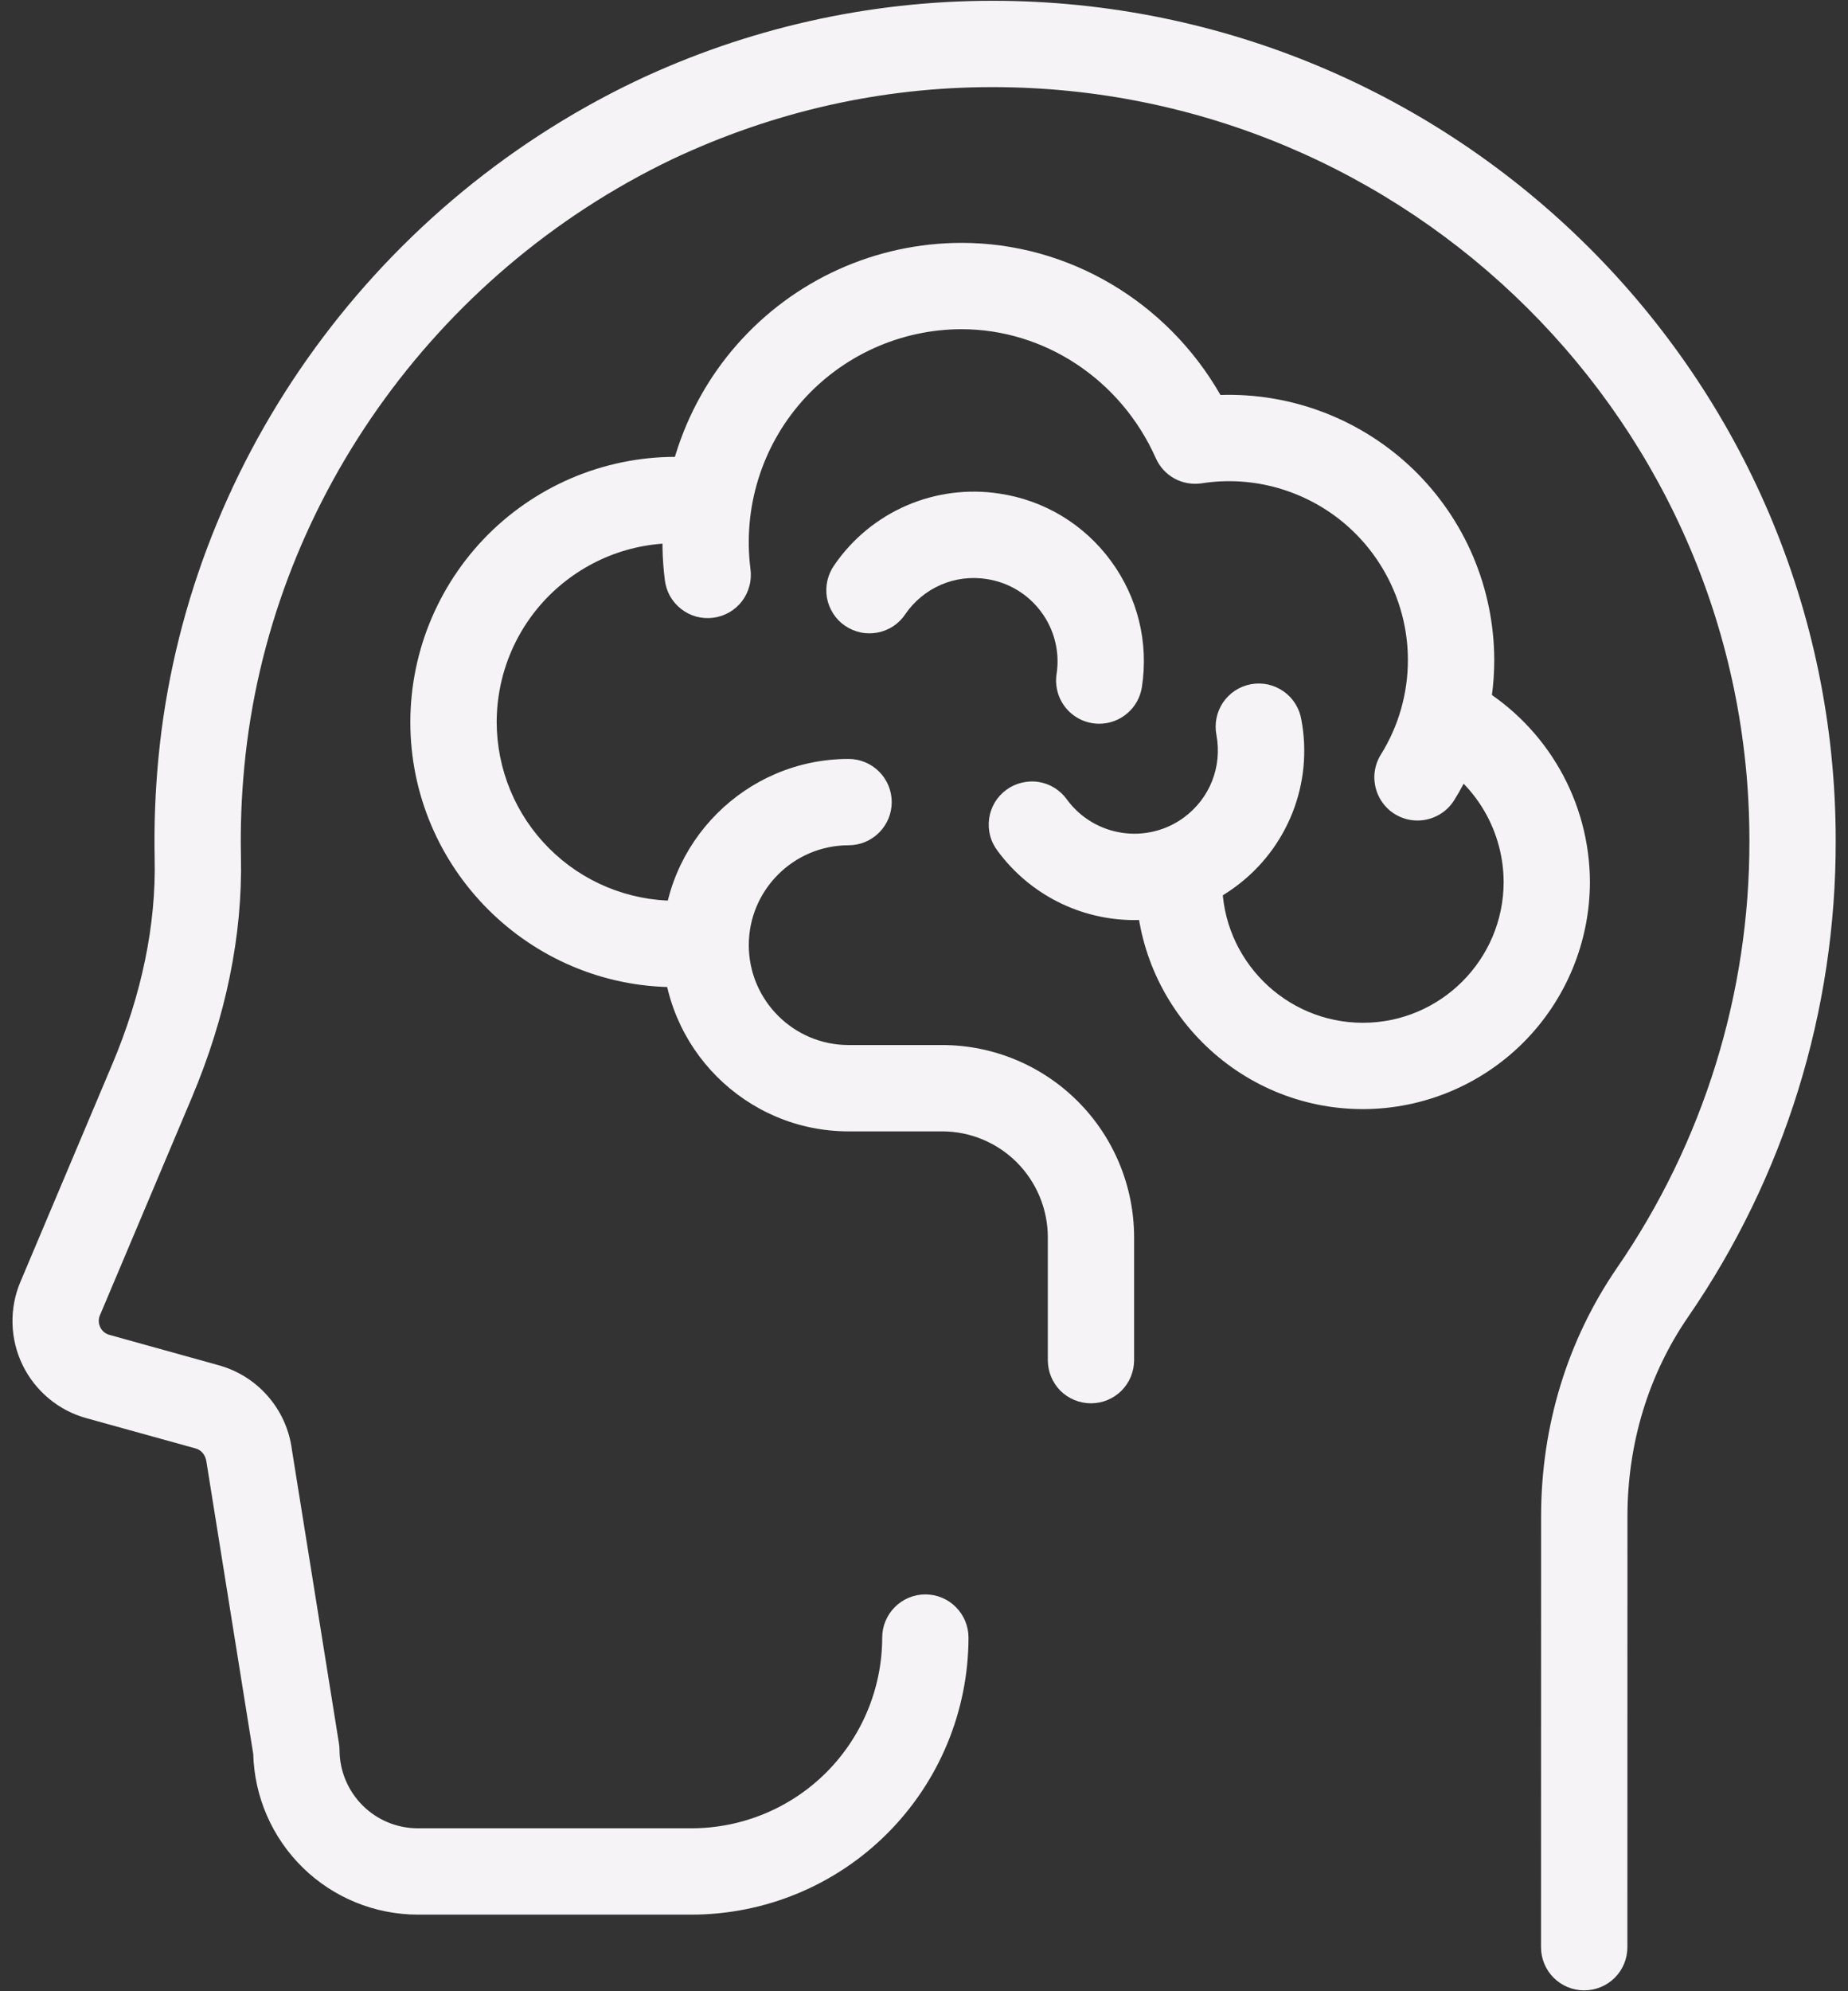
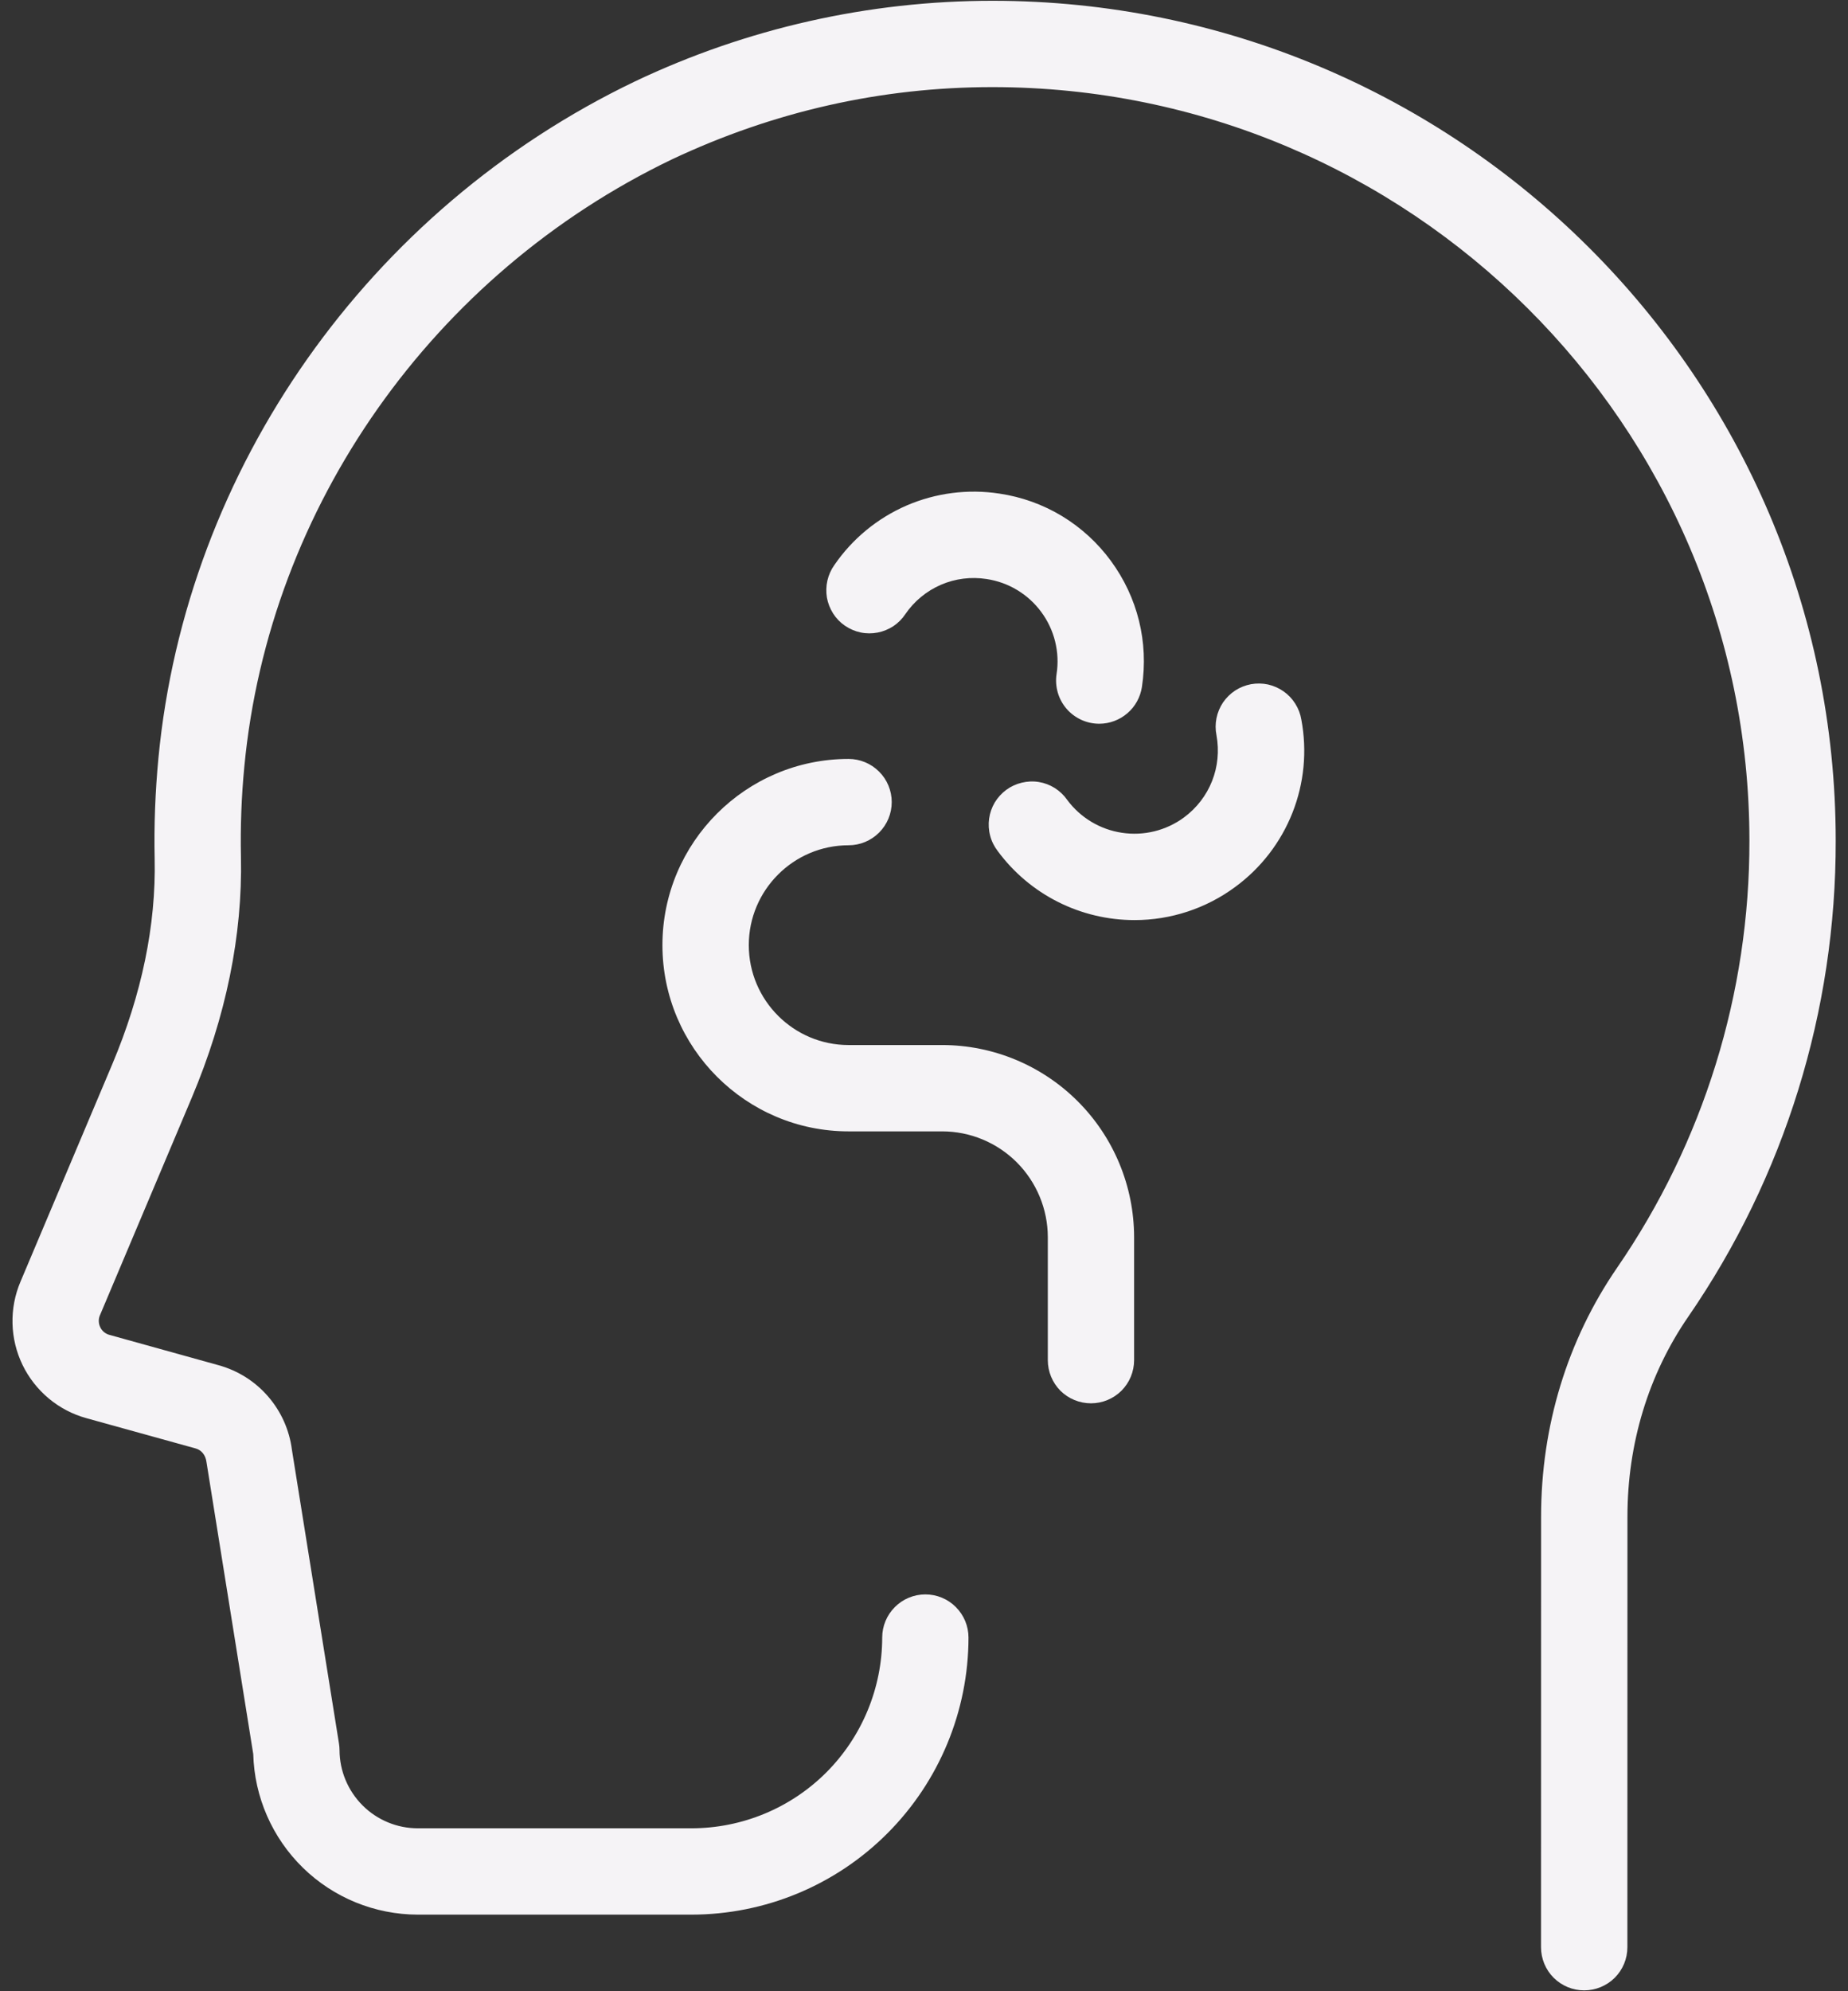
<svg xmlns="http://www.w3.org/2000/svg" width="26" height="28" viewBox="0 0 26 28" fill="none">
  <rect x="0" y="0" width="26" height="28" fill="#333333" stroke="none" />
  <path d="M22.288 27.988C22.127 27.988 21.973 27.924 21.859 27.811C21.745 27.697 21.681 27.542 21.681 27.381L21.682 21.325C21.682 20.053 22.052 18.844 22.751 17.827C23.967 16.06 24.617 13.965 24.613 11.821C24.613 5.978 19.835 1.225 13.962 1.225C12.4 1.225 10.884 1.567 9.454 2.241C6.093 3.853 3.786 7.123 3.438 10.775C3.397 11.198 3.381 11.624 3.39 12.049C3.413 13.154 3.18 14.294 2.697 15.438L1.406 18.495C1.394 18.522 1.389 18.551 1.39 18.58C1.391 18.609 1.398 18.638 1.411 18.664C1.423 18.69 1.442 18.713 1.464 18.732C1.487 18.75 1.513 18.764 1.541 18.771L3.078 19.198C3.348 19.273 3.589 19.425 3.772 19.637C3.955 19.848 4.072 20.109 4.107 20.386L4.769 24.516C4.774 24.548 4.777 24.579 4.777 24.611C4.778 24.902 4.895 25.181 5.101 25.387C5.307 25.593 5.587 25.709 5.878 25.709H9.73C10.441 25.708 11.123 25.426 11.626 24.923C12.128 24.42 12.411 23.738 12.412 23.027C12.412 22.866 12.476 22.712 12.59 22.598C12.704 22.484 12.858 22.42 13.019 22.42C13.18 22.42 13.335 22.484 13.448 22.598C13.562 22.712 13.626 22.866 13.626 23.027C13.625 24.06 13.214 25.051 12.484 25.781C11.754 26.512 10.763 26.922 9.73 26.923H5.878C5.274 26.922 4.694 26.686 4.262 26.264C3.83 25.842 3.579 25.269 3.563 24.665L2.905 20.559C2.892 20.458 2.833 20.391 2.754 20.368L1.216 19.942C1.022 19.889 0.841 19.794 0.686 19.665C0.531 19.535 0.405 19.375 0.317 19.193C0.229 19.011 0.181 18.813 0.176 18.611C0.171 18.409 0.209 18.209 0.288 18.023L1.579 14.966C1.995 13.98 2.196 13.008 2.176 12.076C2.166 11.608 2.184 11.131 2.229 10.659C2.618 6.587 5.187 2.941 8.933 1.145C10.505 0.398 12.223 0.011 13.963 0.011C20.505 0.011 25.827 5.309 25.827 11.821C25.832 14.212 25.108 16.547 23.752 18.516C23.192 19.329 22.897 20.3 22.897 21.326L22.896 27.382C22.896 27.543 22.832 27.697 22.718 27.811C22.604 27.924 22.449 27.988 22.288 27.988Z" fill="#F5F3F6" />
-   <path d="M19.942 11.538C19.834 11.538 19.728 11.509 19.635 11.454C19.541 11.399 19.465 11.32 19.412 11.225C19.36 11.13 19.334 11.023 19.336 10.915C19.339 10.807 19.371 10.701 19.428 10.61C19.677 10.211 19.808 9.751 19.808 9.281C19.808 8.918 19.729 8.56 19.577 8.23C19.425 7.901 19.204 7.608 18.929 7.372C18.654 7.136 18.33 6.963 17.982 6.863C17.633 6.763 17.267 6.74 16.908 6.796C16.777 6.816 16.642 6.793 16.524 6.729C16.407 6.665 16.315 6.564 16.261 6.442C15.771 5.341 14.698 4.629 13.526 4.629C13.101 4.63 12.682 4.721 12.295 4.896C11.908 5.071 11.563 5.326 11.282 5.644C11.001 5.963 10.791 6.338 10.667 6.743C10.542 7.149 10.505 7.577 10.558 7.998C10.569 8.078 10.565 8.159 10.544 8.238C10.524 8.316 10.488 8.389 10.44 8.453C10.391 8.517 10.329 8.571 10.26 8.611C10.19 8.651 10.113 8.677 10.033 8.687C9.953 8.697 9.871 8.691 9.794 8.67C9.716 8.648 9.643 8.611 9.58 8.561C9.517 8.511 9.464 8.449 9.425 8.379C9.386 8.308 9.362 8.23 9.353 8.15C9.279 7.558 9.331 6.957 9.507 6.386C9.683 5.816 9.978 5.289 10.372 4.842C10.767 4.394 11.252 4.035 11.796 3.789C12.34 3.543 12.93 3.416 13.527 3.415C15.032 3.415 16.419 4.241 17.171 5.554C17.671 5.538 18.169 5.623 18.635 5.803C19.101 5.983 19.526 6.255 19.886 6.602C20.245 6.95 20.531 7.366 20.726 7.826C20.921 8.286 21.022 8.781 21.023 9.281C21.023 9.978 20.828 10.661 20.459 11.253C20.343 11.437 20.145 11.538 19.942 11.538Z" fill="#F5F3F6" />
-   <path d="M9.502 13.881C7.446 13.881 5.773 12.208 5.773 10.152C5.774 9.647 5.877 9.146 6.077 8.682C6.277 8.218 6.569 7.798 6.935 7.45C7.302 7.102 7.735 6.832 8.209 6.656C8.683 6.481 9.188 6.403 9.693 6.429C9.773 6.432 9.851 6.452 9.923 6.486C9.995 6.52 10.06 6.568 10.113 6.627C10.167 6.686 10.208 6.755 10.235 6.83C10.262 6.906 10.273 6.985 10.269 7.065C10.266 7.145 10.247 7.223 10.213 7.295C10.179 7.368 10.131 7.433 10.072 7.486C10.013 7.54 9.943 7.581 9.868 7.608C9.793 7.634 9.713 7.646 9.633 7.641C9.292 7.624 8.952 7.676 8.632 7.794C8.312 7.913 8.02 8.095 7.772 8.33C7.525 8.564 7.328 8.847 7.193 9.16C7.058 9.474 6.989 9.811 6.988 10.152C6.989 10.819 7.254 11.458 7.725 11.929C8.197 12.401 8.836 12.666 9.503 12.666C9.664 12.666 9.818 12.73 9.932 12.844C10.046 12.958 10.109 13.113 10.109 13.274C10.109 13.435 10.045 13.589 9.931 13.703C9.817 13.817 9.663 13.881 9.502 13.881ZM19.175 15.596C17.414 15.596 15.981 14.163 15.981 12.402C15.981 12.241 16.045 12.086 16.159 11.972C16.272 11.858 16.427 11.794 16.588 11.794C16.749 11.794 16.903 11.858 17.017 11.972C17.131 12.086 17.195 12.241 17.195 12.402C17.195 13.493 18.083 14.382 19.175 14.382C20.267 14.382 21.155 13.493 21.155 12.402C21.154 12.058 21.064 11.721 20.894 11.422C20.724 11.124 20.48 10.874 20.185 10.698C20.046 10.616 19.946 10.482 19.907 10.325C19.867 10.169 19.891 10.004 19.973 9.866C20.056 9.727 20.19 9.627 20.346 9.588C20.502 9.548 20.667 9.572 20.806 9.654C21.281 9.939 21.674 10.341 21.948 10.822C22.222 11.303 22.367 11.847 22.369 12.401C22.368 13.248 22.031 14.06 21.433 14.659C20.834 15.258 20.022 15.595 19.175 15.596Z" fill="#F5F3F6" />
  <path d="M15.963 12.938C15.588 12.938 15.219 12.851 14.884 12.682C14.55 12.514 14.26 12.269 14.037 11.967C13.988 11.903 13.951 11.83 13.931 11.752C13.91 11.674 13.905 11.592 13.916 11.512C13.927 11.432 13.954 11.355 13.995 11.285C14.037 11.216 14.092 11.155 14.157 11.107C14.222 11.059 14.296 11.025 14.375 11.006C14.453 10.987 14.535 10.983 14.615 10.996C14.695 11.009 14.771 11.038 14.84 11.081C14.908 11.124 14.968 11.181 15.014 11.247C15.199 11.497 15.476 11.664 15.784 11.71C16.091 11.757 16.405 11.68 16.656 11.496C17.021 11.227 17.196 10.784 17.115 10.338C17.099 10.259 17.099 10.178 17.115 10.099C17.131 10.02 17.162 9.945 17.207 9.878C17.253 9.811 17.311 9.754 17.378 9.71C17.446 9.666 17.521 9.636 17.601 9.621C17.68 9.607 17.761 9.608 17.84 9.625C17.919 9.643 17.994 9.676 18.059 9.722C18.125 9.768 18.181 9.827 18.224 9.896C18.267 9.964 18.296 10.04 18.309 10.12C18.392 10.56 18.348 11.015 18.183 11.431C18.018 11.847 17.739 12.208 17.377 12.473C16.968 12.775 16.472 12.938 15.963 12.938ZM15.466 10.177C15.378 10.177 15.292 10.158 15.213 10.122C15.133 10.085 15.062 10.032 15.005 9.966C14.948 9.899 14.906 9.822 14.882 9.738C14.858 9.653 14.852 9.565 14.865 9.479C14.889 9.326 14.882 9.171 14.845 9.021C14.808 8.871 14.742 8.73 14.65 8.606C14.559 8.482 14.444 8.377 14.311 8.297C14.179 8.217 14.033 8.165 13.88 8.142C13.662 8.108 13.44 8.136 13.238 8.223C13.035 8.311 12.862 8.454 12.738 8.635C12.693 8.703 12.636 8.76 12.569 8.805C12.501 8.849 12.426 8.88 12.347 8.895C12.268 8.91 12.186 8.91 12.107 8.893C12.028 8.876 11.954 8.844 11.887 8.798C11.821 8.753 11.764 8.694 11.721 8.626C11.678 8.558 11.648 8.482 11.634 8.403C11.621 8.323 11.623 8.242 11.641 8.163C11.659 8.085 11.692 8.011 11.739 7.945C11.992 7.576 12.345 7.286 12.756 7.108C13.167 6.931 13.62 6.873 14.062 6.941C14.373 6.987 14.671 7.094 14.94 7.256C15.208 7.418 15.442 7.632 15.628 7.885C16.006 8.399 16.162 9.029 16.066 9.66C16.044 9.803 15.972 9.935 15.862 10.029C15.752 10.124 15.611 10.177 15.466 10.177ZM15.349 19.733C15.188 19.733 15.033 19.669 14.919 19.556C14.806 19.442 14.742 19.287 14.742 19.126V17.396C14.741 17.002 14.584 16.624 14.306 16.345C14.027 16.066 13.649 15.909 13.255 15.909H11.939C10.495 15.909 9.32 14.734 9.32 13.29C9.32 11.847 10.495 10.672 11.939 10.672C12.1 10.672 12.254 10.736 12.368 10.85C12.482 10.963 12.546 11.118 12.546 11.279C12.546 11.44 12.482 11.594 12.368 11.708C12.254 11.822 12.1 11.886 11.939 11.886C11.165 11.886 10.535 12.516 10.535 13.29C10.535 14.065 11.165 14.695 11.939 14.695H13.255C13.971 14.695 14.657 14.98 15.164 15.487C15.67 15.993 15.955 16.68 15.956 17.396V19.126C15.956 19.287 15.892 19.442 15.778 19.556C15.664 19.669 15.51 19.733 15.349 19.733Z" fill="#F5F3F6" />
</svg>